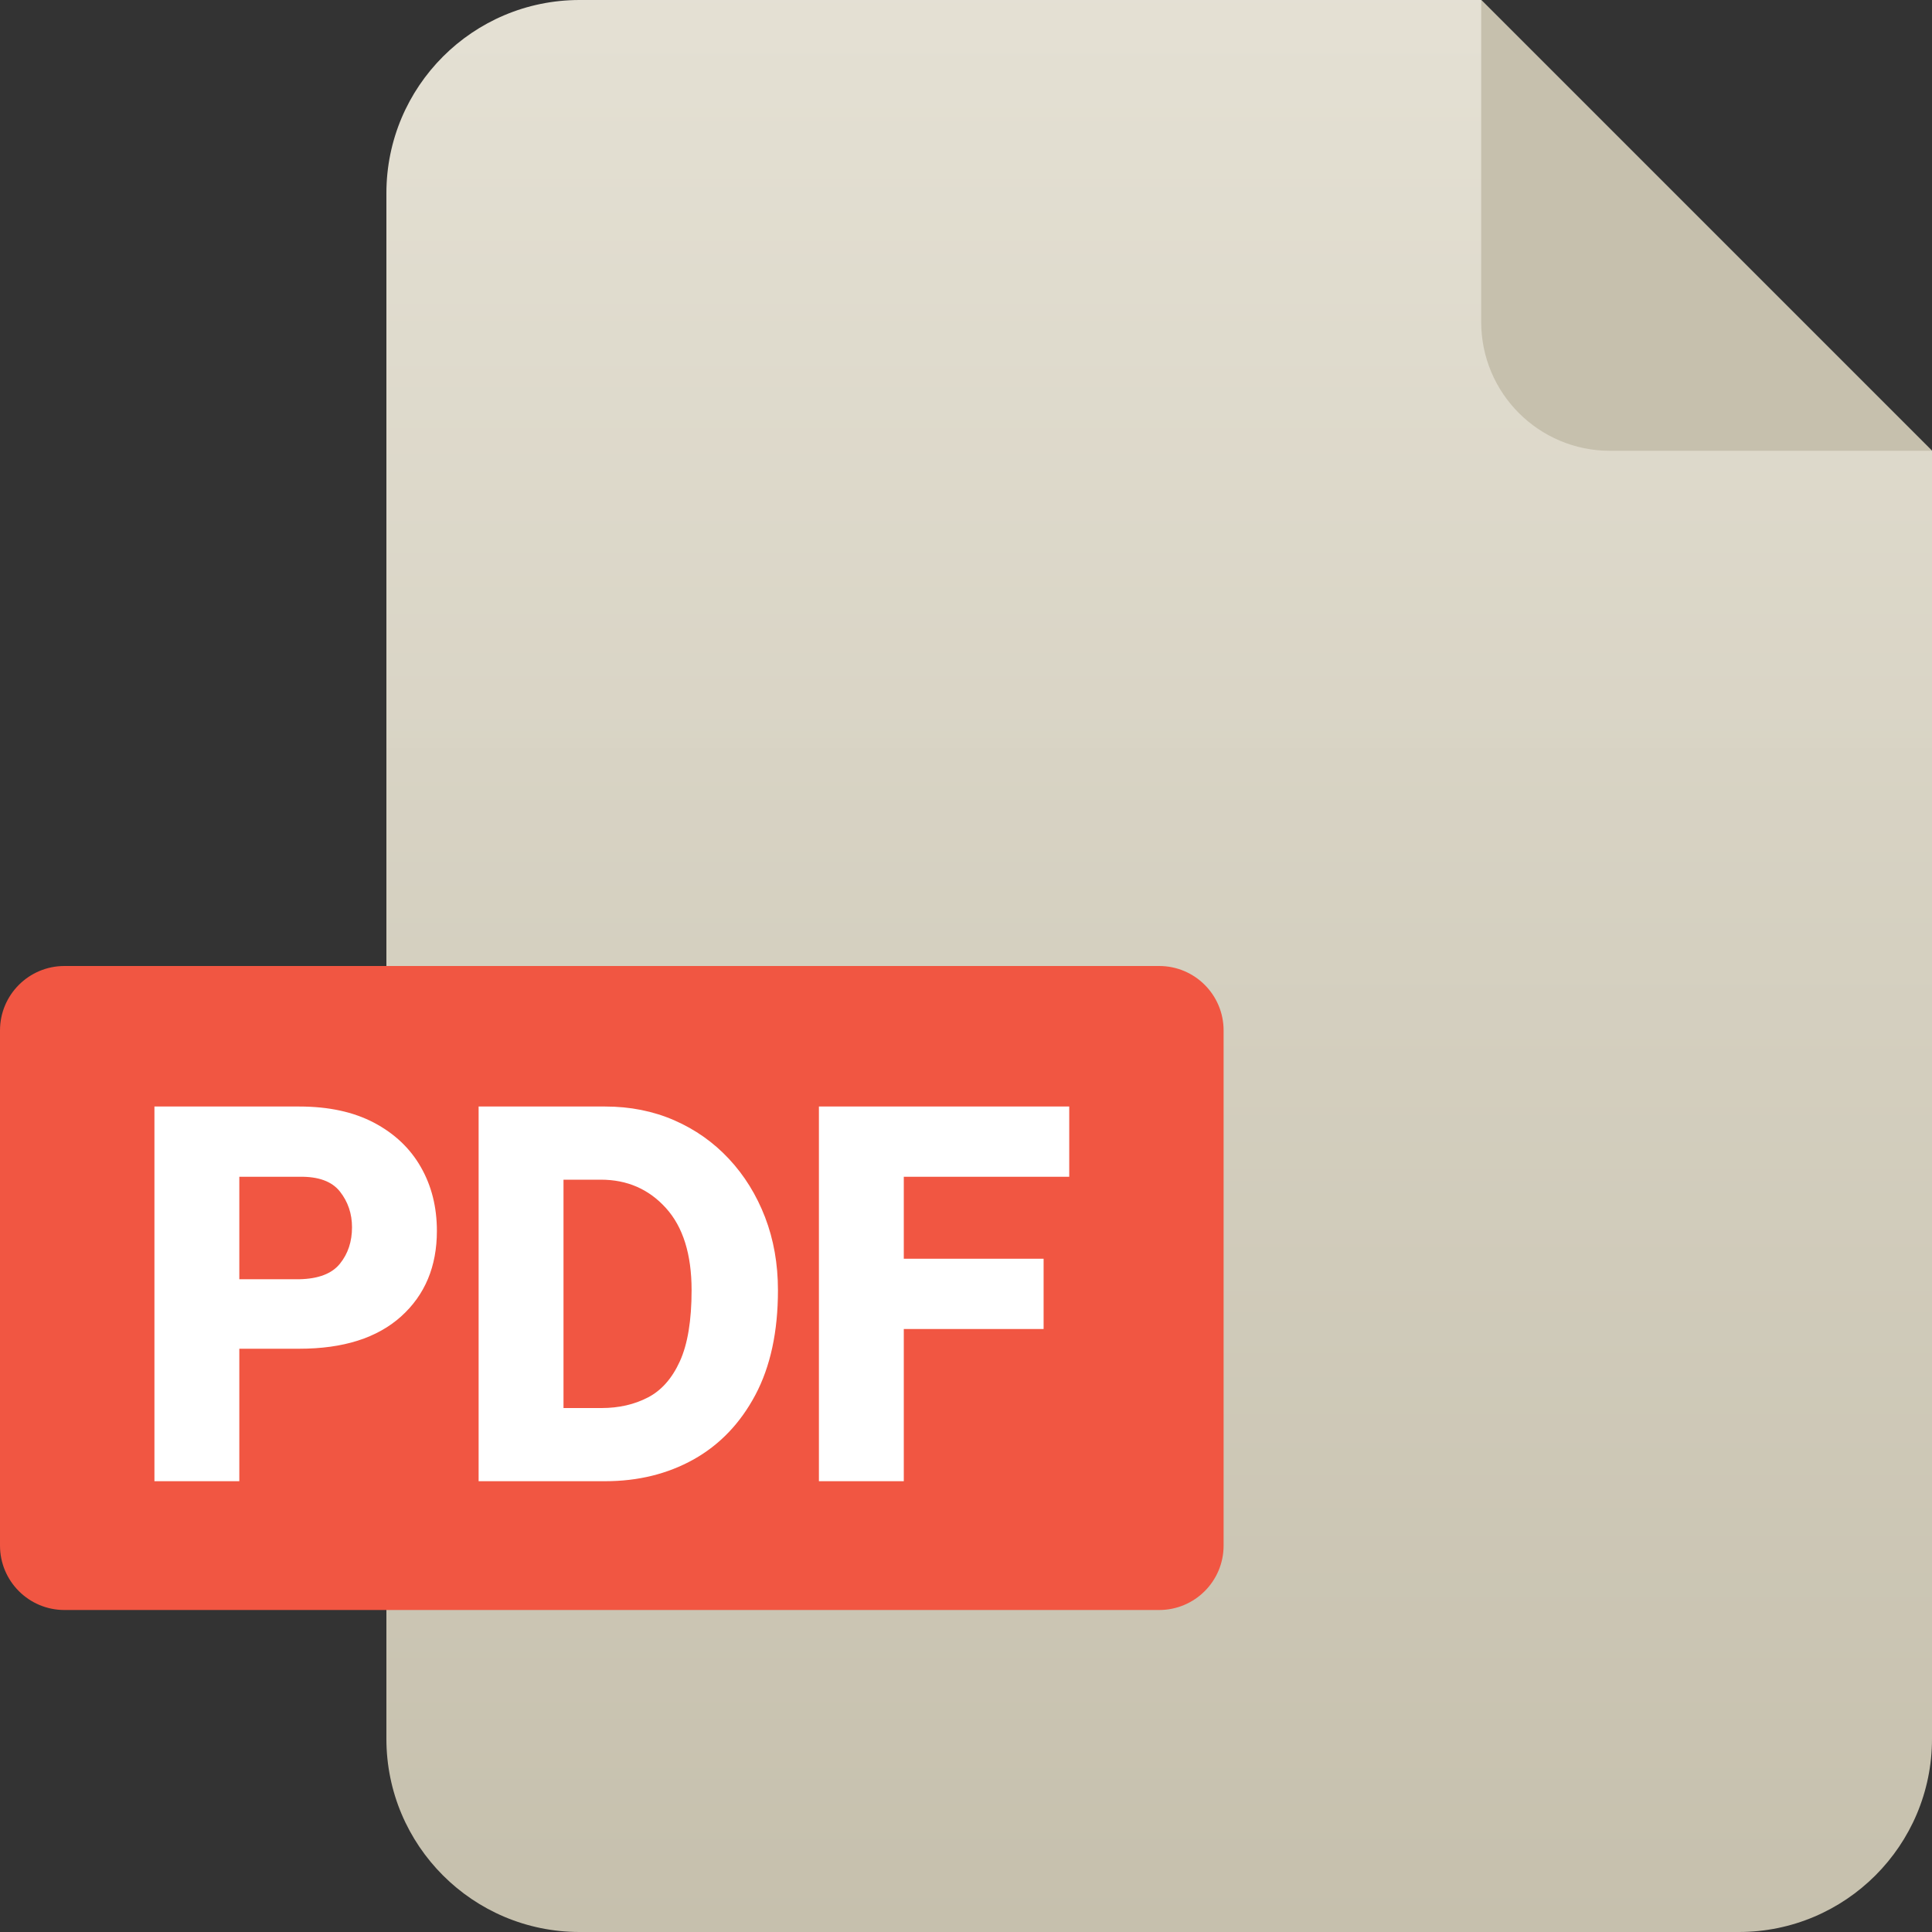
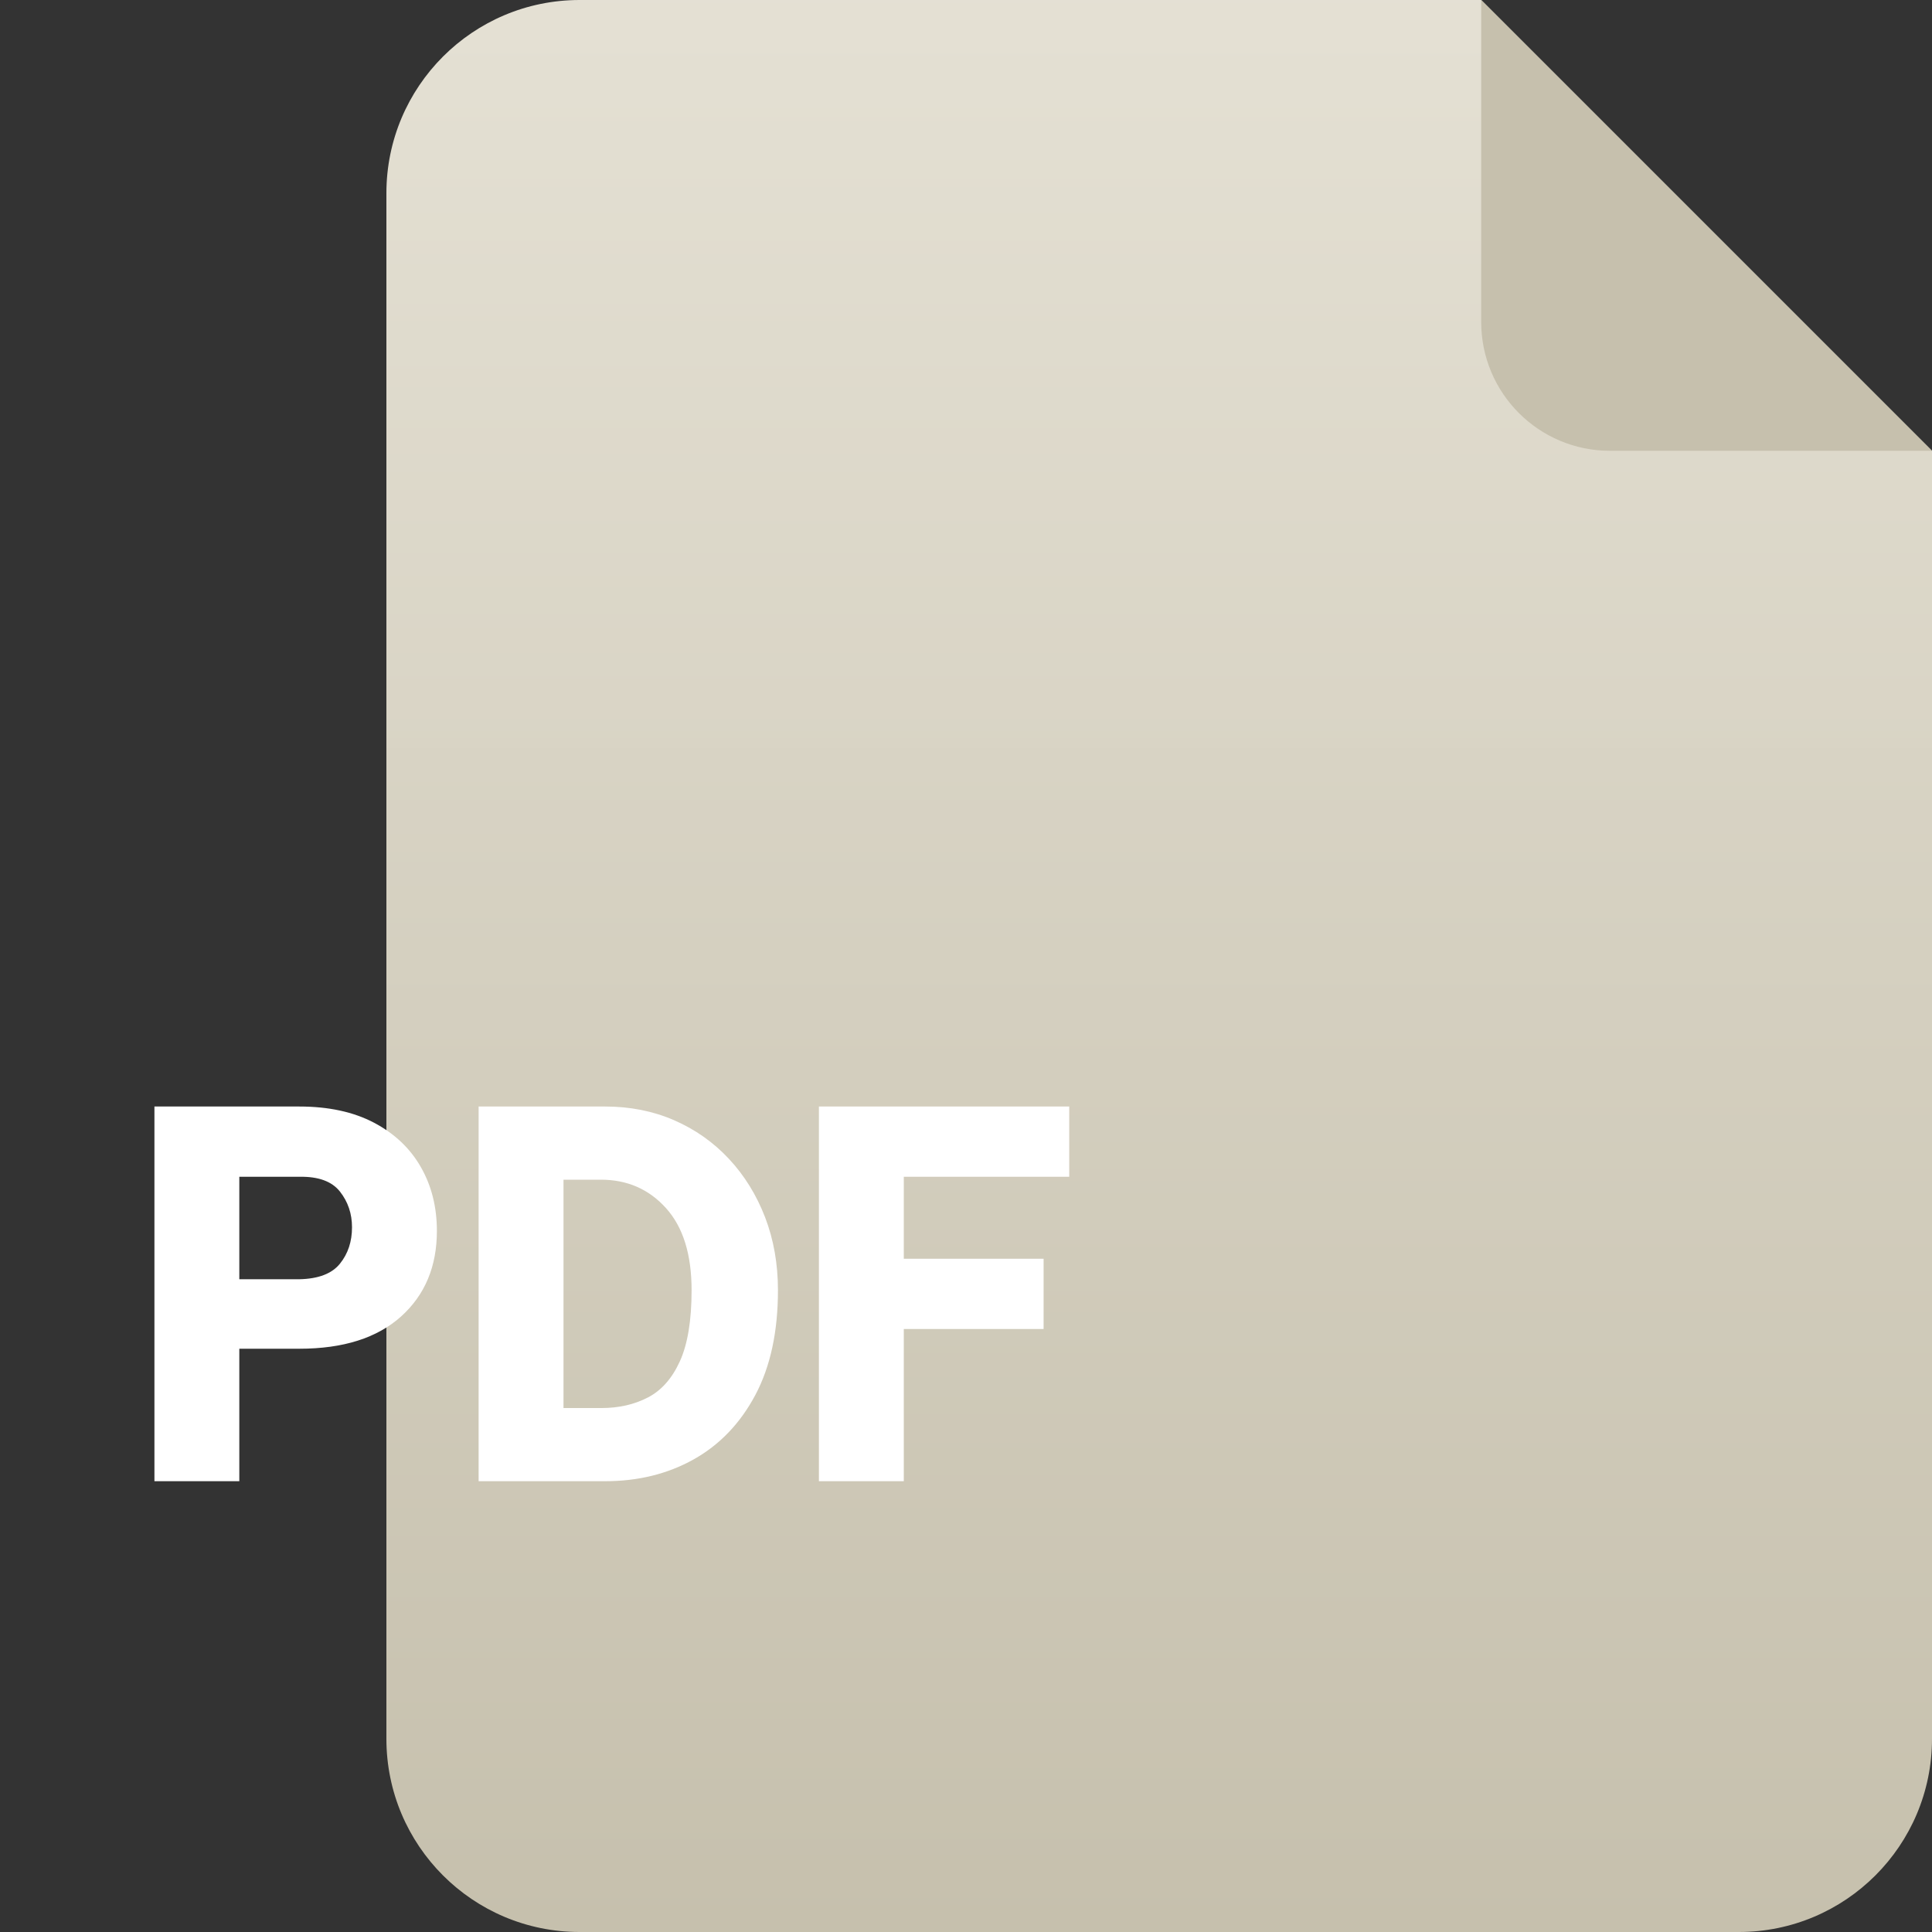
<svg xmlns="http://www.w3.org/2000/svg" width="30" height="30">
  <rect width="100%" height="100%" fill="#333333" stroke="none" />
  <defs>
    <linearGradient id="gradient_0" gradientUnits="userSpaceOnUse" x1="12" y1="0" x2="12" y2="29.967">
      <stop offset="0" stop-color="#E7E3D6" stop-opacity="0.984" />
      <stop offset="1" stop-color="#C6C0AD" />
    </linearGradient>
  </defs>
  <path fill="url(#gradient_0)" transform="translate(6 0)" d="M3 0L17 0L17 0L24 7L24 27C24 28.657 22.657 30 21 30L3 30C1.343 30 1.0145306e-16 28.657 0 27L0 3C-2.0290612e-16 1.343 1.343 2.0290612e-16 3 0Z" fill-rule="evenodd" />
  <path fill="#C6C0AD" transform="translate(23 0)" d="M0 0L7 7L2 7C0.895 7 6.7635376e-17 6.105 0 5L0 0L0 0Z" fill-rule="evenodd" />
-   <path fill="#F15642" transform="translate(0 15)" d="M1 0L18 0C18.552 -1.0145306e-16 19 0.448 19 1L19 9C19 9.552 18.552 10 18 10L1 10C0.448 10 3.3817688e-17 9.552 0 9L0 1C-6.7635376e-17 0.448 0.448 6.7635376e-17 1 0Z" fill-rule="evenodd" />
  <path fill="white" transform="translate(2.398 17.182)" d="M1.318 5.818L1.318 3.761L2.25 3.761C2.932 3.761 3.458 3.594 3.83 3.26C4.201 2.926 4.386 2.483 4.386 1.932C4.386 1.561 4.303 1.23 4.136 0.939C3.97 0.648 3.727 0.419 3.409 0.251C3.091 0.084 2.705 0 2.25 0L2.25 0L0 0L0 5.818L1.318 5.818ZM2.25 2.682L1.318 2.682L1.318 1.091L2.25 1.091C2.545 1.085 2.756 1.162 2.881 1.321C3.006 1.48 3.068 1.665 3.068 1.875C3.068 2.097 3.006 2.285 2.881 2.44C2.756 2.596 2.545 2.676 2.25 2.682L2.25 2.682ZM7 5.818C7.511 5.818 7.969 5.705 8.374 5.479C8.778 5.252 9.097 4.919 9.331 4.479C9.565 4.038 9.682 3.496 9.682 2.852C9.682 2.443 9.615 2.065 9.482 1.719C9.348 1.372 9.161 1.07 8.92 0.812C8.68 0.555 8.396 0.355 8.07 0.213C7.743 0.071 7.386 0 7 0L7 0L5.034 0L5.034 5.818L7 5.818ZM6.943 4.682L6.352 4.682L6.352 1.136L6.932 1.136C7.341 1.136 7.678 1.283 7.943 1.577C8.208 1.87 8.341 2.295 8.341 2.852C8.341 3.322 8.28 3.69 8.159 3.956C8.038 4.222 7.872 4.41 7.662 4.518C7.452 4.627 7.212 4.682 6.943 4.682L6.943 4.682ZM11.636 5.818L11.636 3.455L13.807 3.455L13.807 2.364L11.636 2.364L11.636 1.091L14.205 1.091L14.205 0L10.318 0L10.318 5.818L11.636 5.818Z" />
</svg>